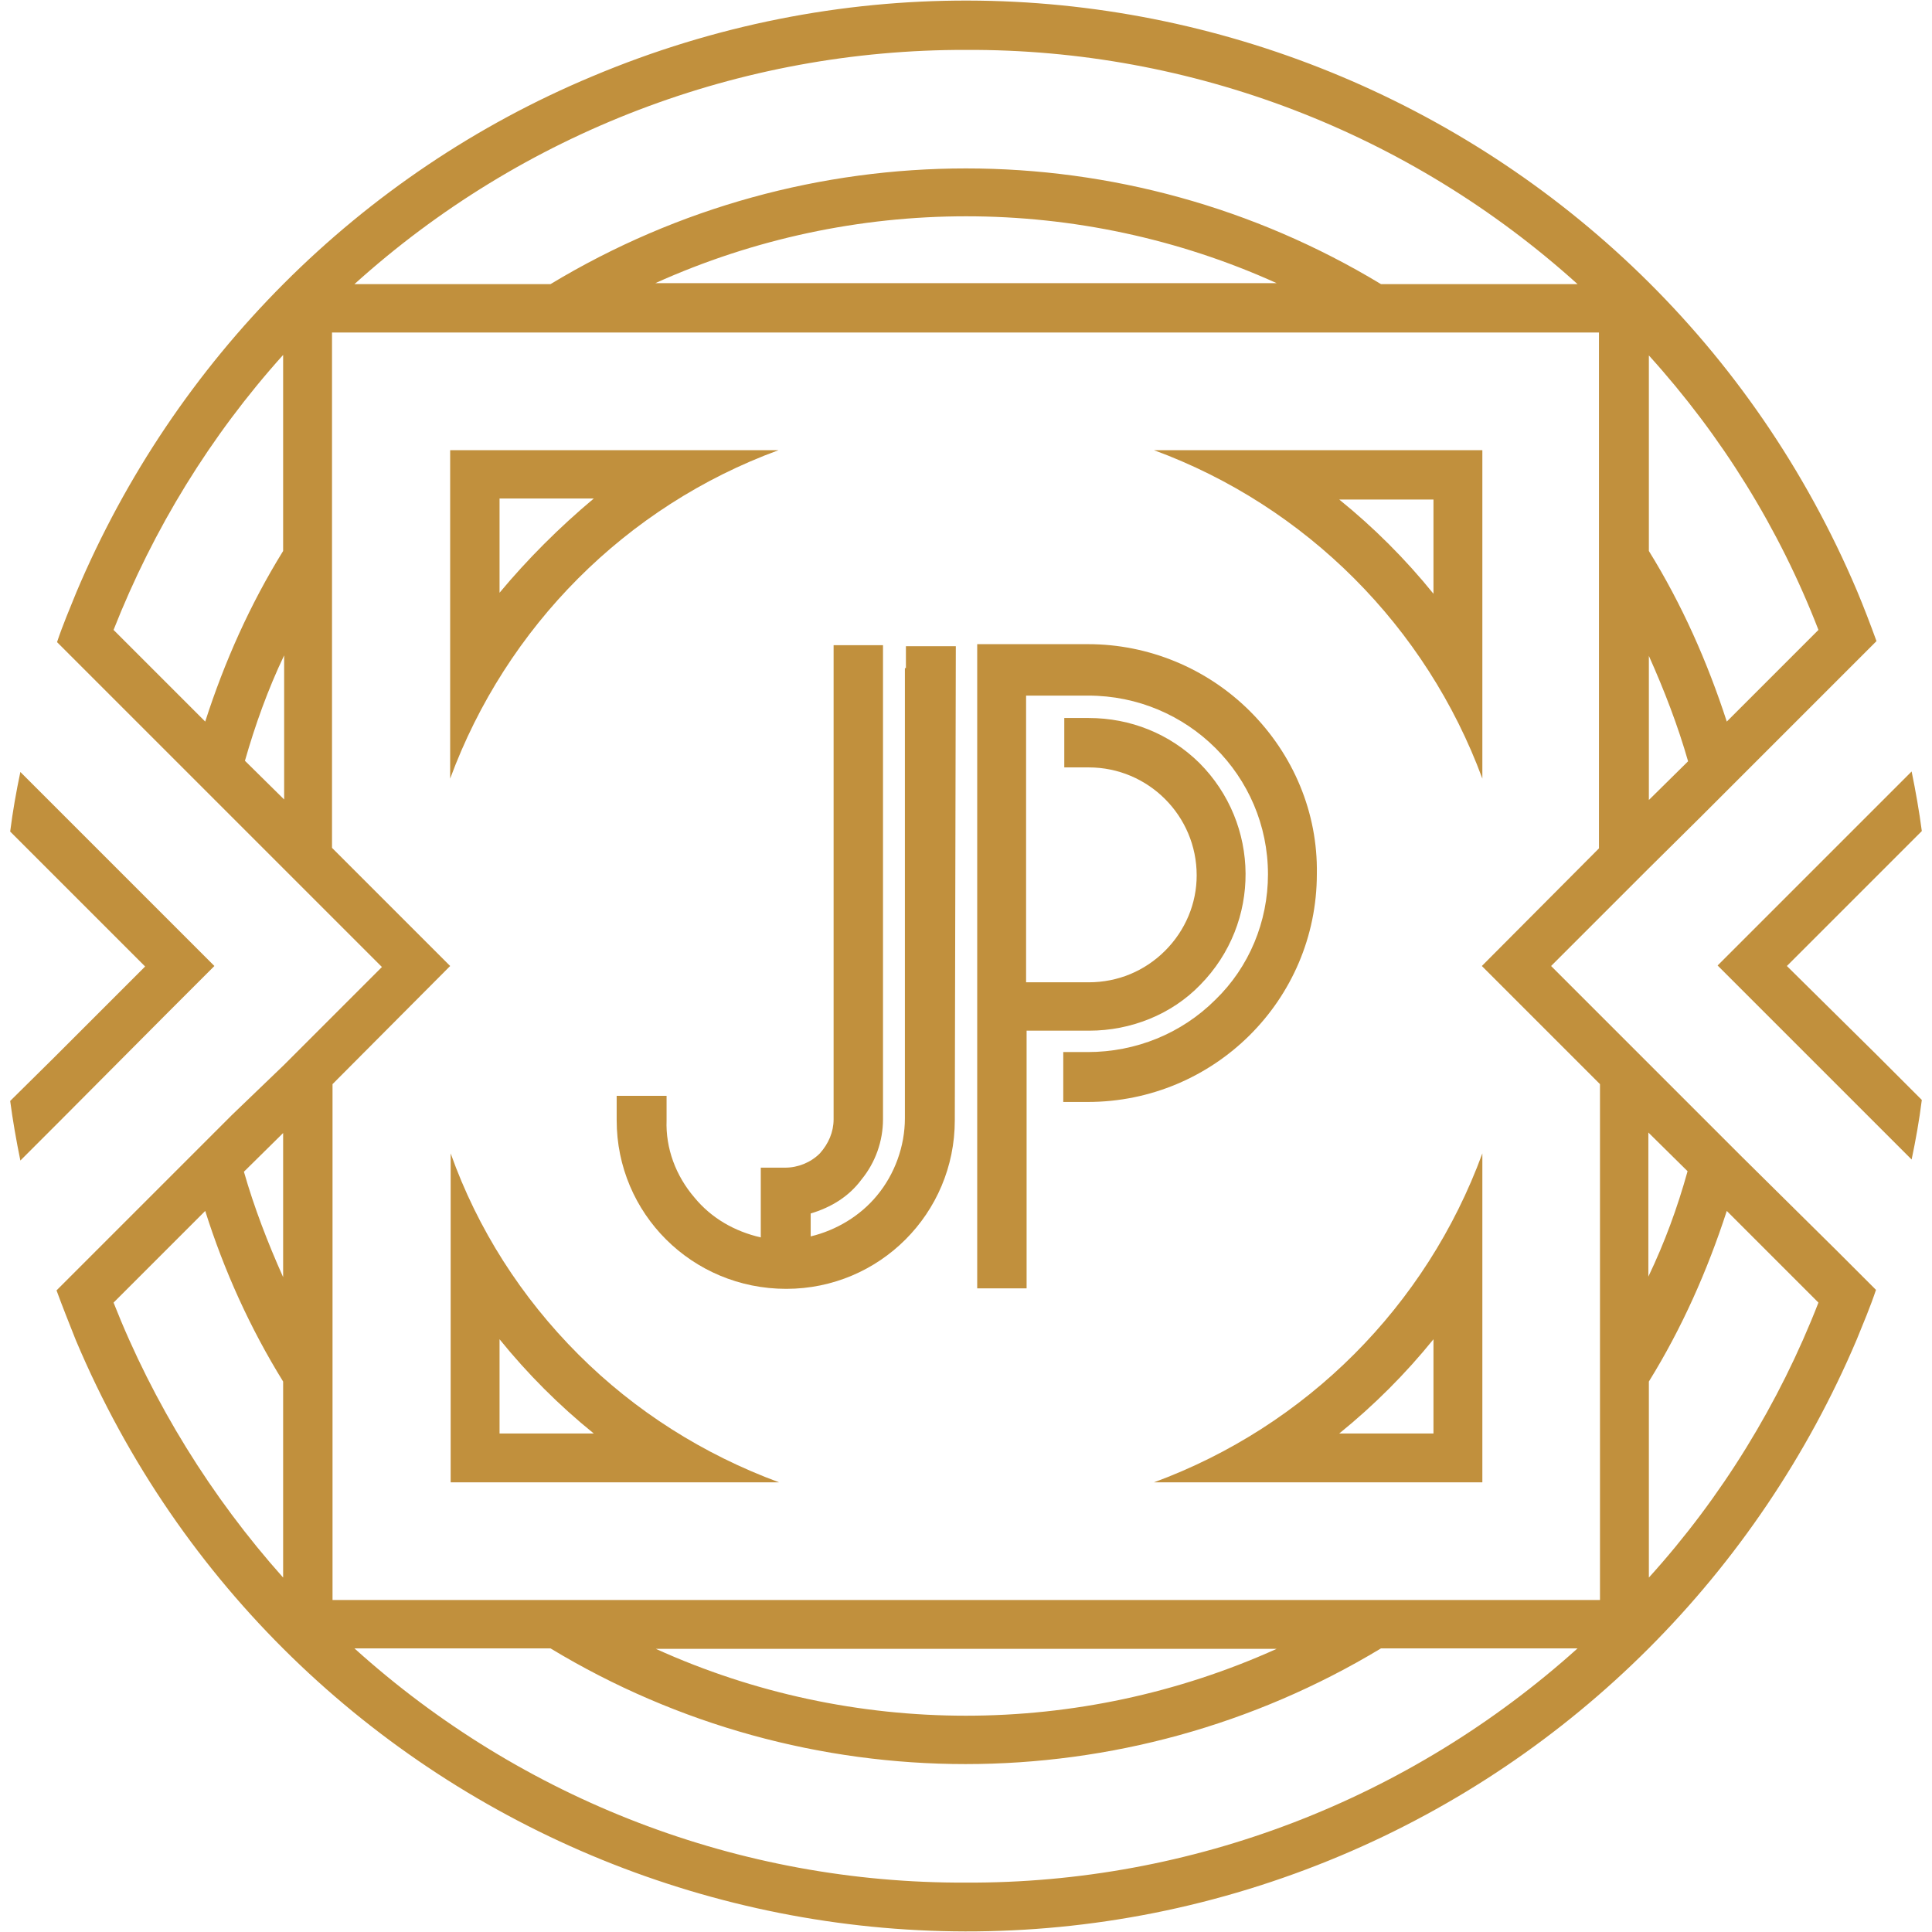
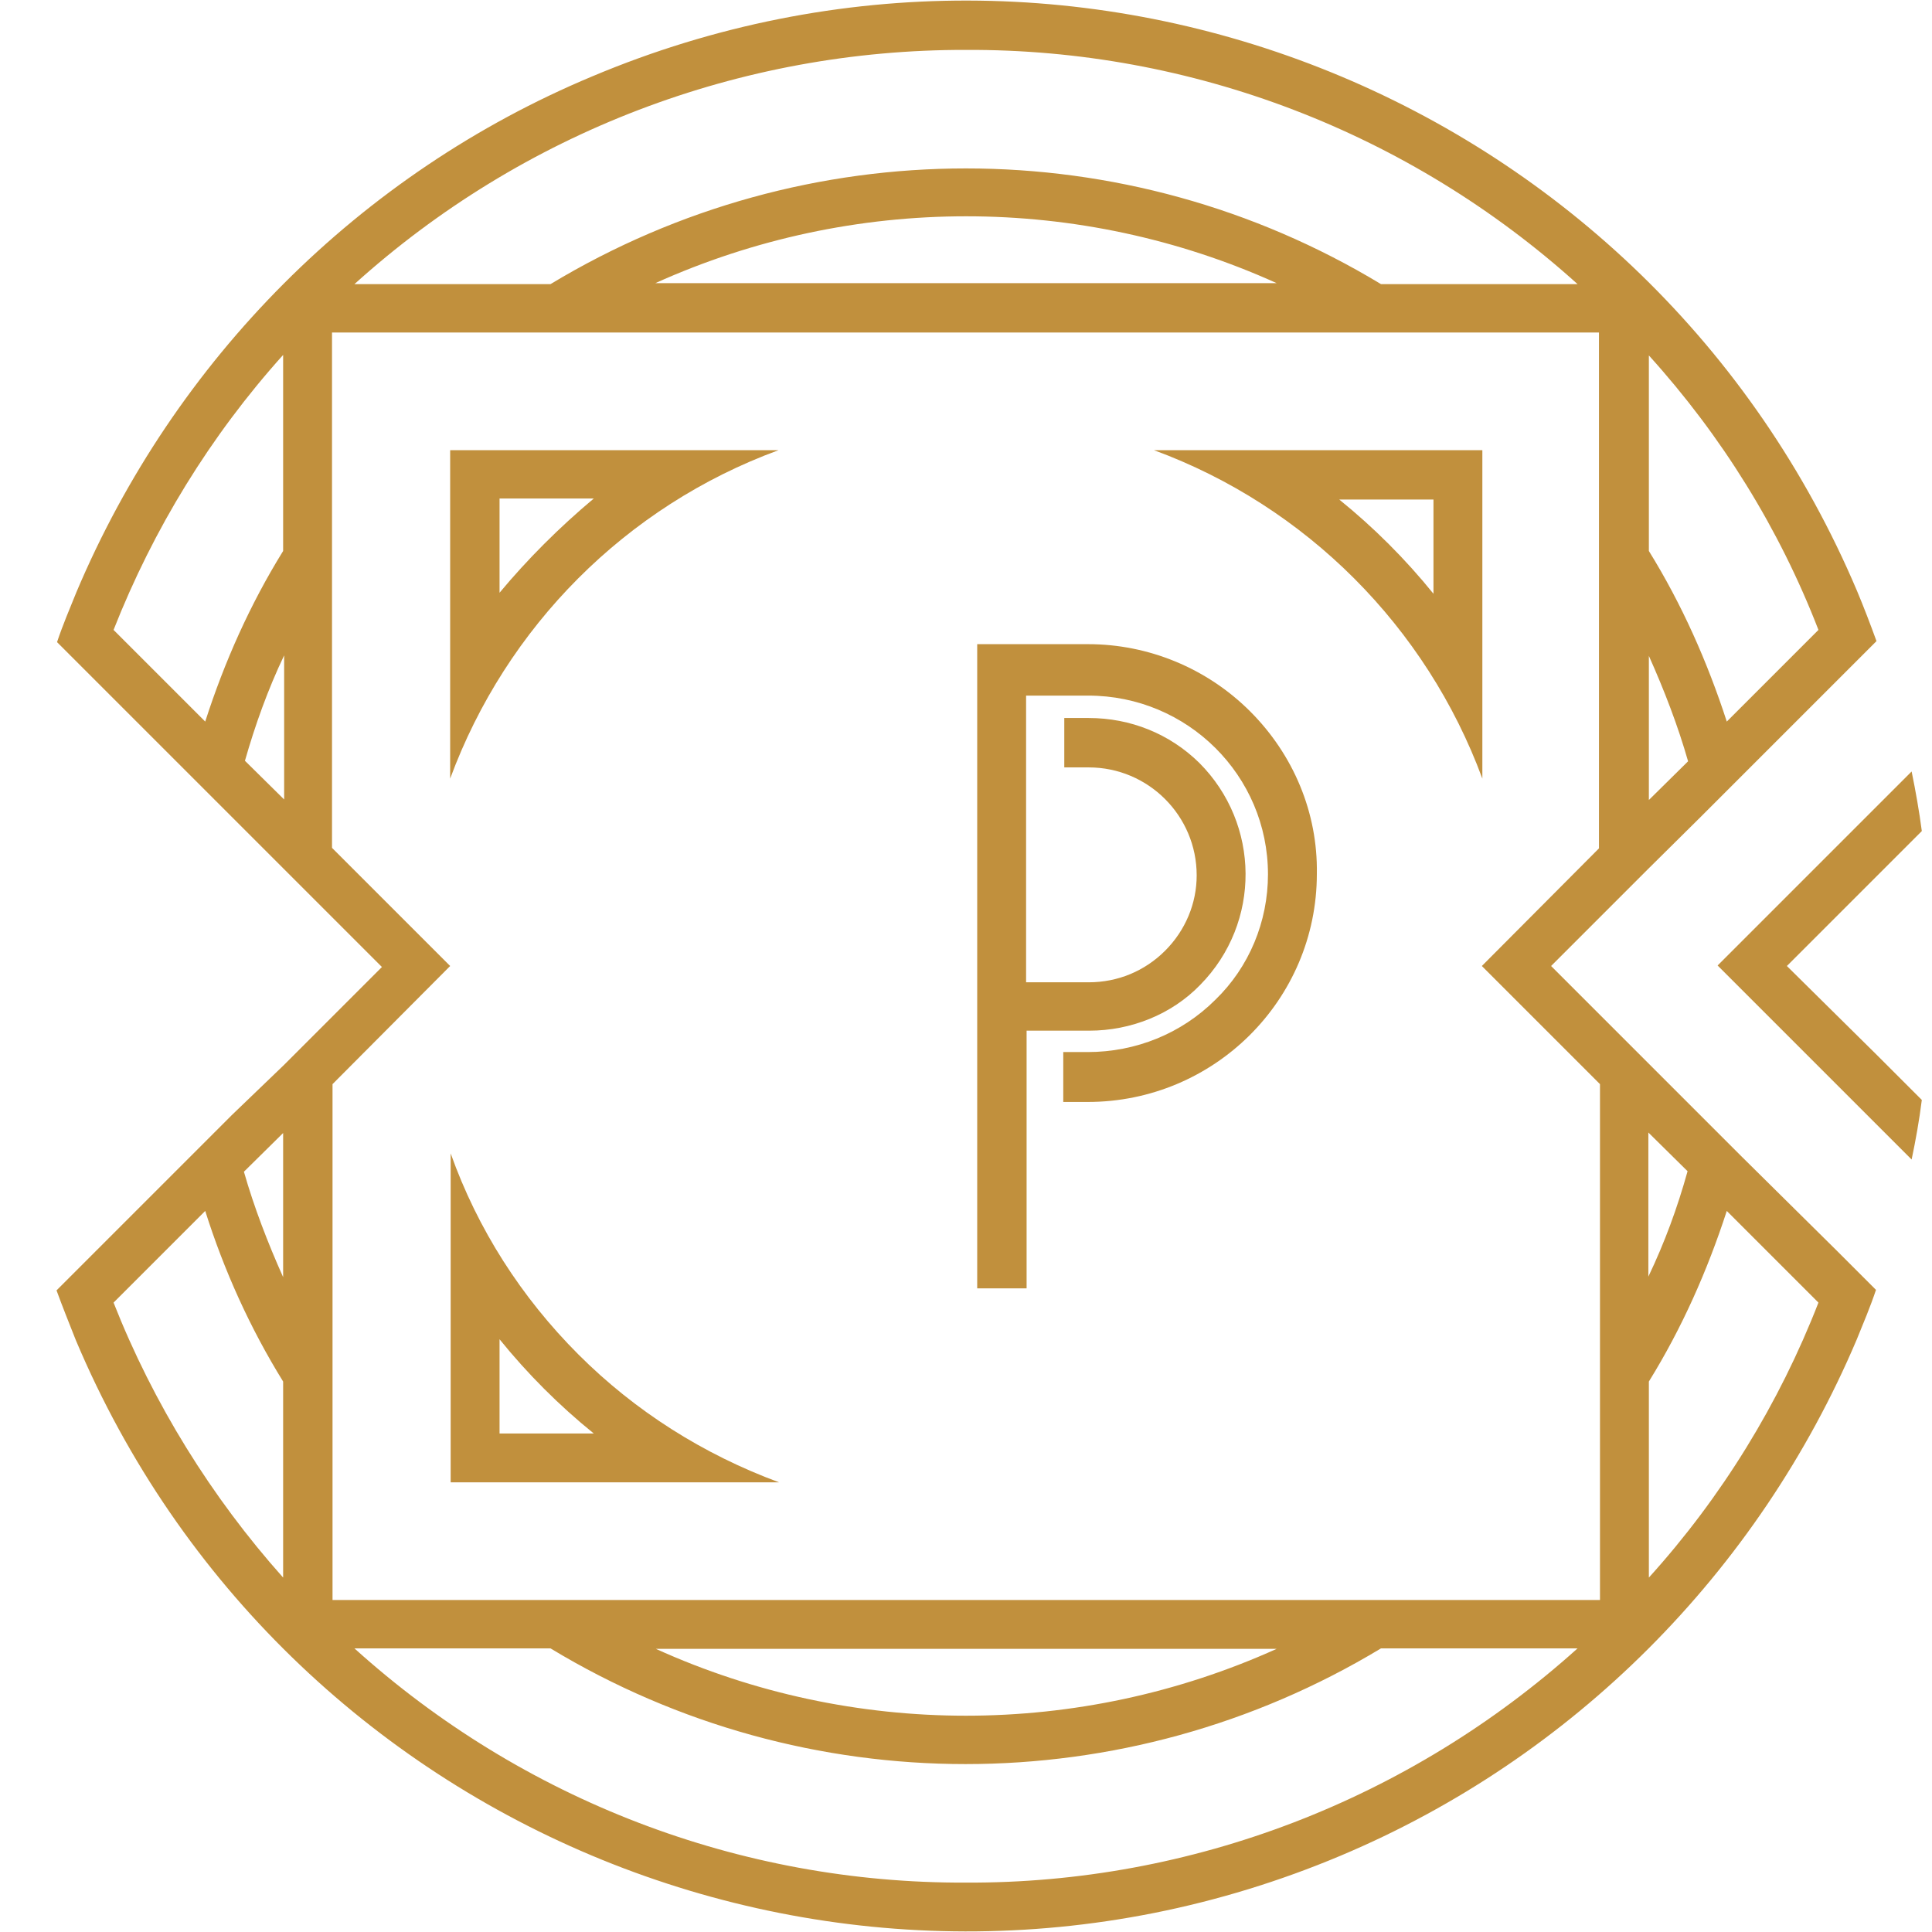
<svg xmlns="http://www.w3.org/2000/svg" version="1.1" id="Ebene_1" x="0px" y="0px" width="379.4px" height="379.4px" viewBox="0 0 379.4 379.4" style="enable-background:new 0 0 379.4 379.4;" xml:space="preserve">
  <style type="text/css">
	.st0{fill:#c1903d;}
</style>
  <g>
    <g>
      <path class="st0" d="M342.1,227.2l-8-8l-10.3-10.3l-9.7-9.7l-9.5-9.5l9.5-9.5l9.7-9.7l10.3-10.2l8-8l18.7-18.7l7.7-7.7    c-1.2-3.3-2.5-6.7-3.8-9.8C323.9,19.7,212.7-25.6,116.3,15C70.6,34.1,34.3,70.6,15,116.3c-1.3,3.2-2.7,6.5-3.8,9.8l7.7,7.7    l18.7,18.7l8,8l10.2,10.2l9.7,9.7l9.5,9.5l-9.5,9.5l-9.7,9.7L45.5,219l-8,8l-18.7,18.7l-7.7,7.7c1.2,3.3,2.5,6.5,3.8,9.8    C55.6,359.7,166.9,405,263.3,364.4c45.6-19.2,81.9-55.6,101.3-101.3c1.3-3.2,2.7-6.5,3.8-9.8l-7.7-7.7L342.1,227.2z M331.4,230    c-2,7.2-4.5,14-7.7,20.7v-28.3L331.4,230z M323.8,157.1v-28.3c3,6.7,5.7,13.7,7.7,20.7L323.8,157.1z M357.1,123.7l-18,18    c-3.8-11.7-8.8-23-15.3-33.5V69.8C338.1,85.6,349.4,103.8,357.1,123.7L357.1,123.7z M189.7,9.8c44.3-0.2,87.1,16.2,120.1,46h-38.6    c-50.1-30.3-112.9-30.3-163.1,0H69.6C102.6,26,145.4,9.7,189.7,9.8z M250.7,55.6H128.7C167.5,38.1,212,38.1,250.7,55.6z     M22.3,123.7c7.8-19.8,19-38.1,33.3-54v38.5c-6.5,10.5-11.5,21.7-15.3,33.5L22.3,123.7z M48.1,149.4c2-7,4.5-14,7.7-20.7v28.3    L48.1,149.4z M88.4,189.7l-23.2-23.2V65.3h248.8v101.3L291,189.7l23.2,23.2v101.3H65.3V212.9L88.4,189.7z M250.7,323.8    c-38.8,17.5-83.3,17.5-121.9,0H250.7z M55.6,222.5v28.3c-3-6.7-5.7-13.7-7.7-20.7L55.6,222.5z M22.3,255.8l18-18    c3.7,11.7,8.8,23,15.3,33.5v38.5C41.5,294,30.1,275.6,22.3,255.8z M189.7,369.7c-44.3,0.2-87.1-16.2-120.1-46h38.5    c50.1,30.3,112.9,30.3,163.1,0h38.6C276.8,353.4,234,369.9,189.7,369.7z M323.8,309.8v-38.5c6.5-10.5,11.5-21.8,15.3-33.5l18,18    C349.4,275.6,338.1,294,323.8,309.8L323.8,309.8z" />
      <path class="st0" d="M350.9,189.7l17.8-17.8l8.7-8.7c-0.5-3.8-1.2-7.8-2-11.7l-8.3,8.3l-20.8,20.8l-9,9l9,9l20.8,20.8l8.3,8.3    c0.8-3.8,1.5-7.7,2-11.7l-8.7-8.7L350.9,189.7z" />
-       <path class="st0" d="M33.1,198.7l9-9l-9-9l-20.8-20.8L4,151.6c-0.8,3.8-1.5,7.7-2,11.7l8.7,8.7l17.8,17.8l-17.8,17.8L2,216.2    c0.5,3.8,1.2,7.8,2,11.7l8.3-8.3L33.1,198.7z" />
-       <path class="st0" d="M113.6,266c-11.2-11.2-19.8-24.6-25.1-39.5v64.6h64.5C138.1,285.6,124.7,277.1,113.6,266z M98.1,263    c5.5,6.8,11.7,13,18.5,18.5H98.1V263z" />
+       <path class="st0" d="M113.6,266c-11.2-11.2-19.8-24.6-25.1-39.5v64.6h64.5C138.1,285.6,124.7,277.1,113.6,266M98.1,263    c5.5,6.8,11.7,13,18.5,18.5H98.1V263z" />
      <path class="st0" d="M152.9,88.4H88.4v64.5C99.4,123.1,122.9,99.4,152.9,88.4z M98.1,116.4V97.9h18.5    C109.8,103.6,103.6,109.8,98.1,116.4z" />
      <path class="st0" d="M291.1,152.9V88.4h-64.5C256.5,99.4,280.1,123.1,291.1,152.9L291.1,152.9z M281.5,98.1v18.5    c-5.5-6.8-11.7-13-18.5-18.5H281.5z" />
-       <path class="st0" d="M291.1,226.5c-11,30-34.6,53.6-64.5,64.6h64.5V226.5z M281.5,281.5H263c6.8-5.5,13-11.7,18.5-18.5V281.5z" />
    </g>
    <g>
-       <path class="st0" d="M177.7,131.2v88.4c0,5.5-2,11-5.5,15.2c-3.3,4-8,6.8-13,8v-4.5c4-1.2,7.5-3.3,10-6.7    c2.7-3.3,4.2-7.5,4.2-11.8v-93.1h-9.7v93.1c0,2.5-1,4.8-2.7,6.7c-1.8,1.8-4.3,2.8-6.8,2.8h-4.8V243c-5.2-1.2-9.7-3.8-13-7.8    c-3.7-4.3-5.7-9.7-5.5-15.2v-4.8h-9.8v4.8c0,18.3,14.8,33.1,33.3,33.1c18.3,0,33.1-14.8,33.1-33.1l0.2-93.1h-9.8v4.3H177.7z" />
      <path class="st0" d="M245.5,139.7c-8.5-8.5-20-13.2-31.8-13.2h-21.8V253h9.7v-50.6h12.3c8.2,0,16.2-3.2,21.8-9    c12-12.2,11.8-31.6-0.2-43.6c-5.8-5.7-13.5-8.8-21.7-8.8H209v9.7h4.8c11.7,0,21.2,9.5,21.2,21.2c0,5.5-2.2,10.8-6.2,14.8    c-4,4-9.3,6.2-15,6.2h-12.3v-56.3h12.2c19.5,0,35.3,15.7,35.3,35.1l0,0c0,9.3-3.7,18.2-10.3,24.6c-6.7,6.7-15.7,10.3-25.1,10.3    h-4.8v9.8h4.8c24.8,0,45-20,45-44.8C258.8,159.6,254,148.2,245.5,139.7L245.5,139.7z" />
    </g>
  </g>
</svg>